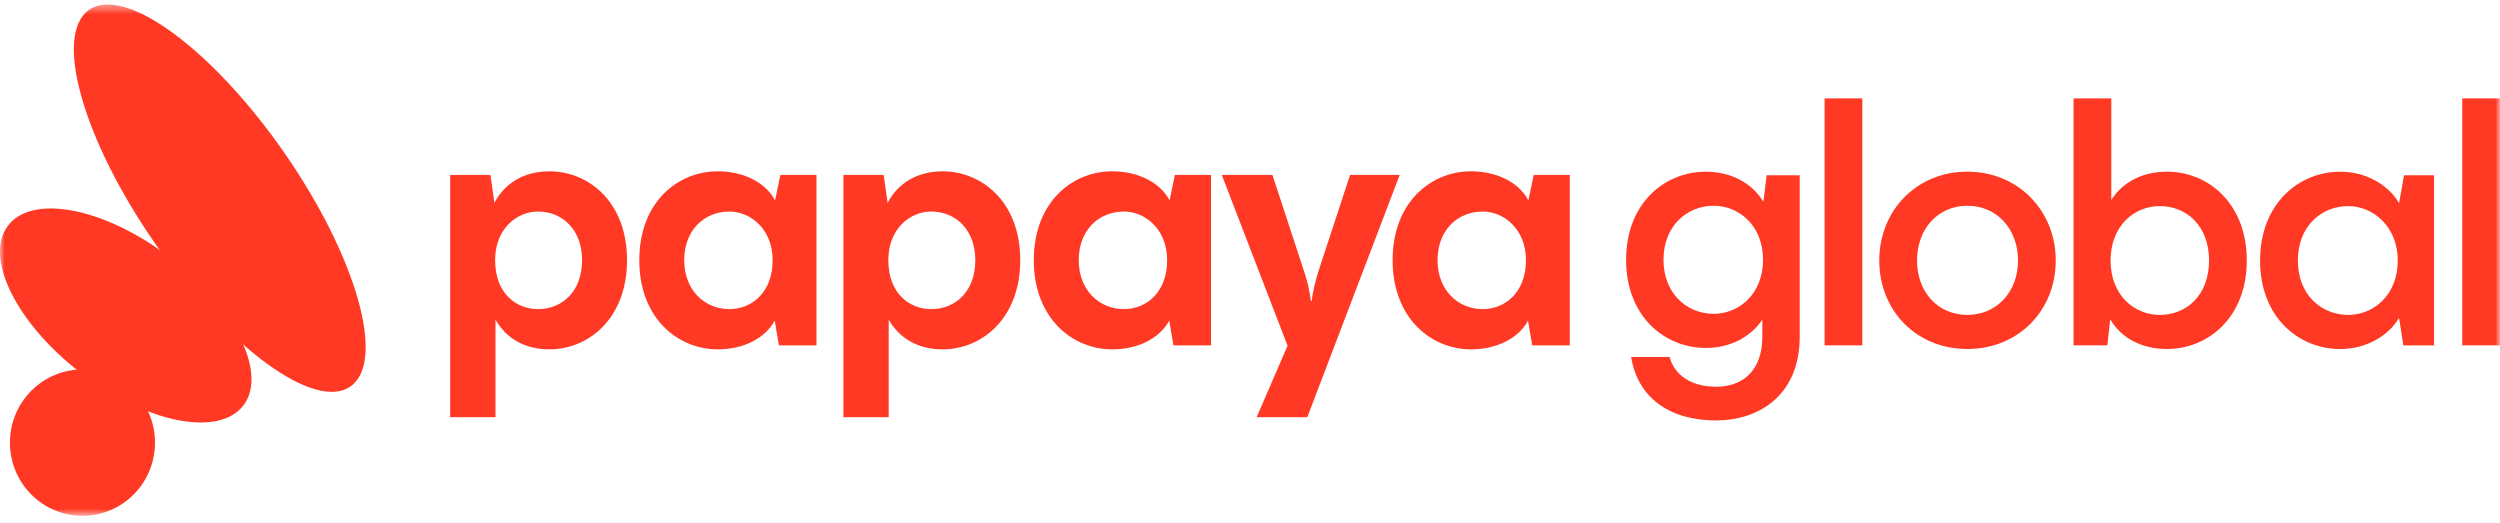
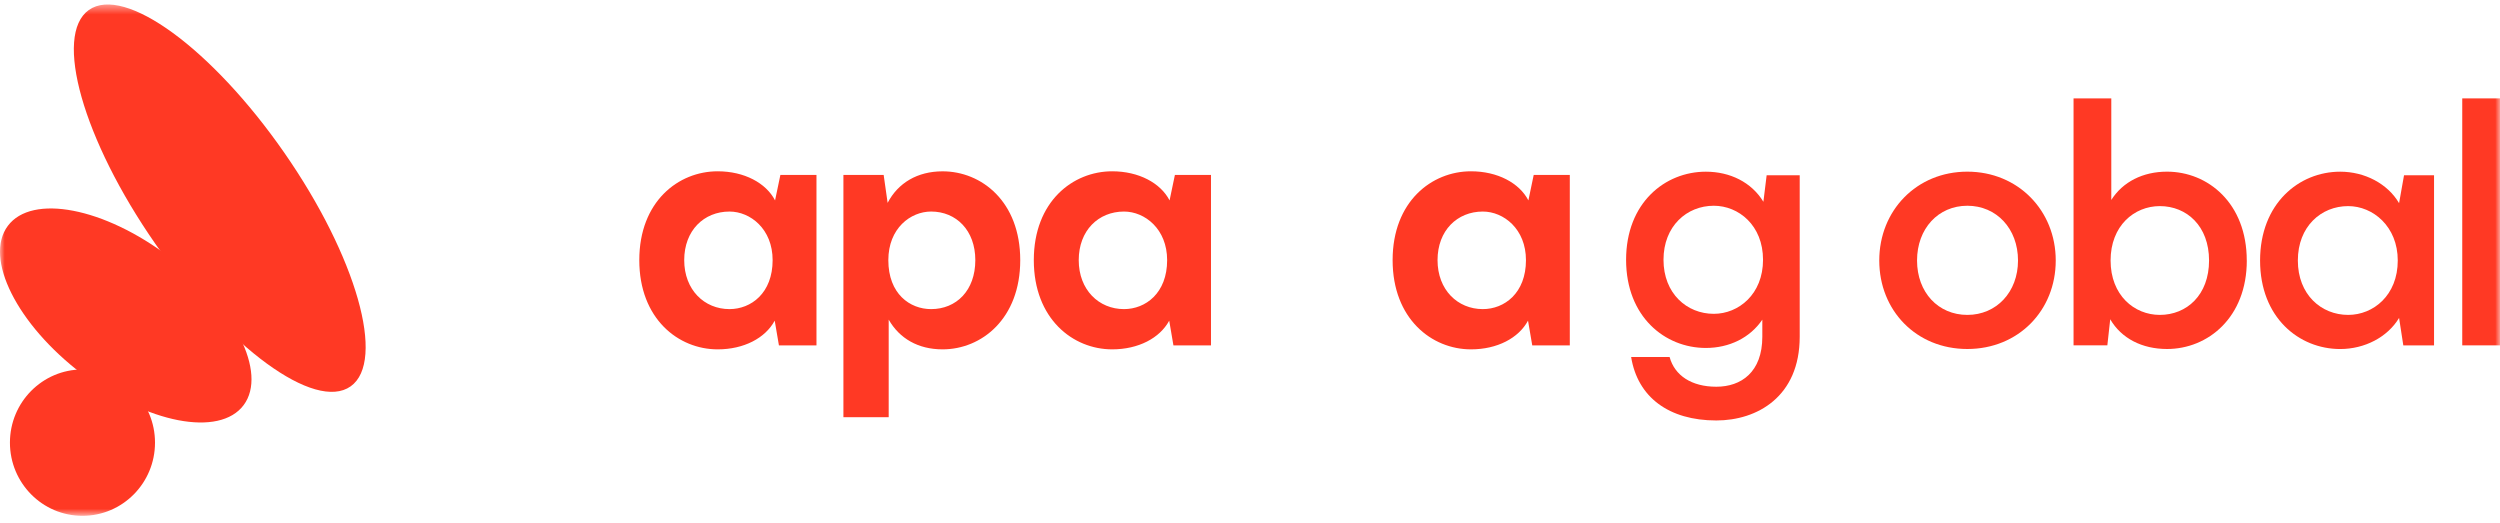
<svg xmlns="http://www.w3.org/2000/svg" width="258" height="54" viewBox="0 0 258 54" fill="none">
  <mask id="mask0_5537_80610" style="mask-type:luminance" maskUnits="userSpaceOnUse" x="0" y="0" width="258" height="54">
    <path d="M258 0.461H0V53.233H258V0.461Z" fill="white" />
  </mask>
  <g mask="url(#mask0_5537_80610)">
    <path d="M8.511 53.234C12.646 53.234 15.997 49.852 15.997 45.68C15.997 41.508 12.646 38.127 8.511 38.127C4.377 38.127 1.025 41.508 1.025 45.68C1.025 49.852 4.377 53.234 8.511 53.234Z" fill="#FF3924" />
    <path d="M25.145 41.806C27.632 38.474 24.201 31.631 17.481 26.523C10.761 21.416 3.297 19.976 0.809 23.309C-1.678 26.641 1.753 33.483 8.473 38.591C15.193 43.699 22.657 45.138 25.145 41.806Z" fill="#FF3924" />
    <path d="M36.185 39.873C39.857 37.272 36.786 26.469 29.327 15.743C21.867 5.017 12.843 -1.57 9.171 1.03C5.499 3.63 8.569 14.433 16.029 25.16C23.489 35.886 32.513 42.473 36.185 39.873Z" fill="#FF3924" />
-     <path d="M64.709 26.847C64.709 32.911 60.703 36.054 56.697 36.054C54.175 36.054 52.245 34.932 51.133 32.985V43.053H46.461V18.053H50.614L51.023 20.936C52.098 18.878 54.101 17.681 56.697 17.681C60.703 17.681 64.709 20.787 64.709 26.851V26.847ZM60.073 26.847C60.073 23.778 58.107 21.831 55.511 21.831C53.398 21.831 51.097 23.552 51.097 26.847C51.097 30.328 53.321 31.9 55.511 31.9C58.107 31.9 60.073 29.991 60.073 26.847Z" fill="#FF3924" />
    <path d="M80.532 18.053H84.26V35.645H80.385L79.95 33.09C78.978 34.895 76.767 36.054 74.061 36.054C70.018 36.054 65.975 32.911 65.975 26.847C65.975 20.784 70.018 17.678 74.061 17.678C76.804 17.678 79.055 18.881 79.986 20.682L80.536 18.053H80.532ZM79.735 26.847C79.735 23.63 77.434 21.832 75.284 21.832C72.651 21.832 70.611 23.778 70.611 26.847C70.611 29.916 72.688 31.9 75.284 31.9C77.508 31.9 79.735 30.254 79.735 26.847Z" fill="#FF3924" />
    <path d="M121.246 18.053H124.974V35.645H121.098L120.663 33.09C119.692 34.895 117.481 36.054 114.775 36.054C110.732 36.054 106.689 32.911 106.689 26.847C106.689 20.784 110.732 17.678 114.775 17.678C117.518 17.678 119.769 18.881 120.7 20.682L121.249 18.053H121.246ZM120.449 26.847C120.449 23.63 118.148 21.832 115.997 21.832C113.364 21.832 111.325 23.778 111.325 26.847C111.325 29.916 113.401 31.9 115.997 31.9C118.221 31.9 120.449 30.254 120.449 26.847Z" fill="#FF3924" />
    <path d="M158.275 18.053H162.004V35.645H158.128L157.692 33.09C156.721 34.895 154.511 36.054 151.804 36.054C147.761 36.054 143.718 32.911 143.718 26.847C143.718 20.784 147.761 17.678 151.804 17.678C154.547 17.678 156.798 18.881 157.73 20.682L158.278 18.053H158.275ZM157.479 26.847C157.479 23.63 155.177 21.832 153.026 21.832C150.394 21.832 148.354 23.778 148.354 26.847C148.354 29.916 150.43 31.9 153.026 31.9C155.251 31.9 157.479 30.254 157.479 26.847Z" fill="#FF3924" />
    <path d="M105.289 26.847C105.289 32.911 101.283 36.054 97.277 36.054C94.754 36.054 92.825 34.932 91.713 32.985V43.053H87.04V18.053H91.194L91.603 20.936C92.678 18.878 94.681 17.681 97.277 17.681C101.283 17.681 105.289 20.787 105.289 26.851V26.847ZM100.653 26.847C100.653 23.778 98.687 21.831 96.091 21.831C93.977 21.831 91.676 23.552 91.676 26.847C91.676 30.328 93.9 31.9 96.091 31.9C98.687 31.9 100.653 29.991 100.653 26.847Z" fill="#FF3924" />
-     <path d="M139.329 18.053H144.448L134.915 43.054H129.687L132.876 35.679L126.086 18.05H131.315L134.617 28.118C134.952 29.092 135.137 29.991 135.284 31.076H135.358C135.505 29.991 135.73 29.092 136.024 28.118L139.327 18.05L139.329 18.053Z" fill="#FF3924" />
    <path d="M182.317 18.09H185.73V34.746C185.73 40.958 181.316 43.392 177.126 43.392C172.229 43.392 169.003 40.995 168.333 36.841H172.302C172.821 38.751 174.566 39.91 177.126 39.91C179.684 39.91 181.872 38.413 181.872 34.746V32.988C180.609 34.861 178.459 35.909 176.046 35.909C171.82 35.909 167.813 32.691 167.813 26.813C167.813 20.936 171.82 17.718 176.046 17.718C178.532 17.718 180.757 18.803 181.982 20.824L182.317 18.093V18.09ZM181.945 26.81C181.945 23.254 179.423 21.233 176.864 21.233C174.081 21.233 171.673 23.329 171.673 26.81C171.673 30.291 174.084 32.387 176.864 32.387C179.423 32.387 181.945 30.366 181.945 26.81Z" fill="#FF3924" />
-     <path d="M188.297 35.641V10.154H192.192V35.641H188.297Z" fill="#FF3924" />
    <path d="M193.94 26.884C193.94 21.72 197.798 17.715 203.027 17.715C208.256 17.715 212.152 21.72 212.152 26.884C212.152 32.049 208.292 36.017 203.027 36.017C197.762 36.017 193.94 32.049 193.94 26.884ZM208.259 26.884C208.259 23.592 206.035 21.233 203.031 21.233C200.026 21.233 197.839 23.592 197.839 26.884C197.839 30.176 200.026 32.498 203.031 32.498C206.035 32.498 208.259 30.139 208.259 26.884Z" fill="#FF3924" />
    <path d="M231.87 26.884C231.87 32.762 227.864 36.017 223.637 36.017C221.078 36.017 218.927 34.932 217.775 32.948L217.478 35.641H213.99V10.154H217.886V20.635C219.072 18.762 221.152 17.715 223.633 17.715C227.861 17.715 231.866 20.97 231.866 26.884H231.87ZM227.975 26.884C227.975 23.329 225.674 21.27 222.893 21.27C220.26 21.27 217.813 23.291 217.813 26.884C217.813 30.477 220.26 32.498 222.893 32.498C225.677 32.498 227.975 30.44 227.975 26.884Z" fill="#FF3924" />
    <path d="M248.099 18.09H251.193V35.645H248.022L247.585 32.809C246.401 34.793 244.035 36.02 241.51 36.02C237.246 36.02 233.24 32.765 233.24 26.888C233.24 21.01 237.246 17.718 241.51 17.718C244.031 17.718 246.397 18.945 247.585 20.966L248.095 18.093L248.099 18.09ZM247.449 26.884C247.449 23.366 244.889 21.27 242.331 21.27C239.547 21.27 237.138 23.366 237.138 26.884C237.138 30.403 239.551 32.498 242.331 32.498C244.927 32.498 247.449 30.477 247.449 26.884Z" fill="#FF3924" />
    <path d="M254.104 35.641V10.154H258V35.641H254.104Z" fill="#FF3924" />
  </g>
</svg>